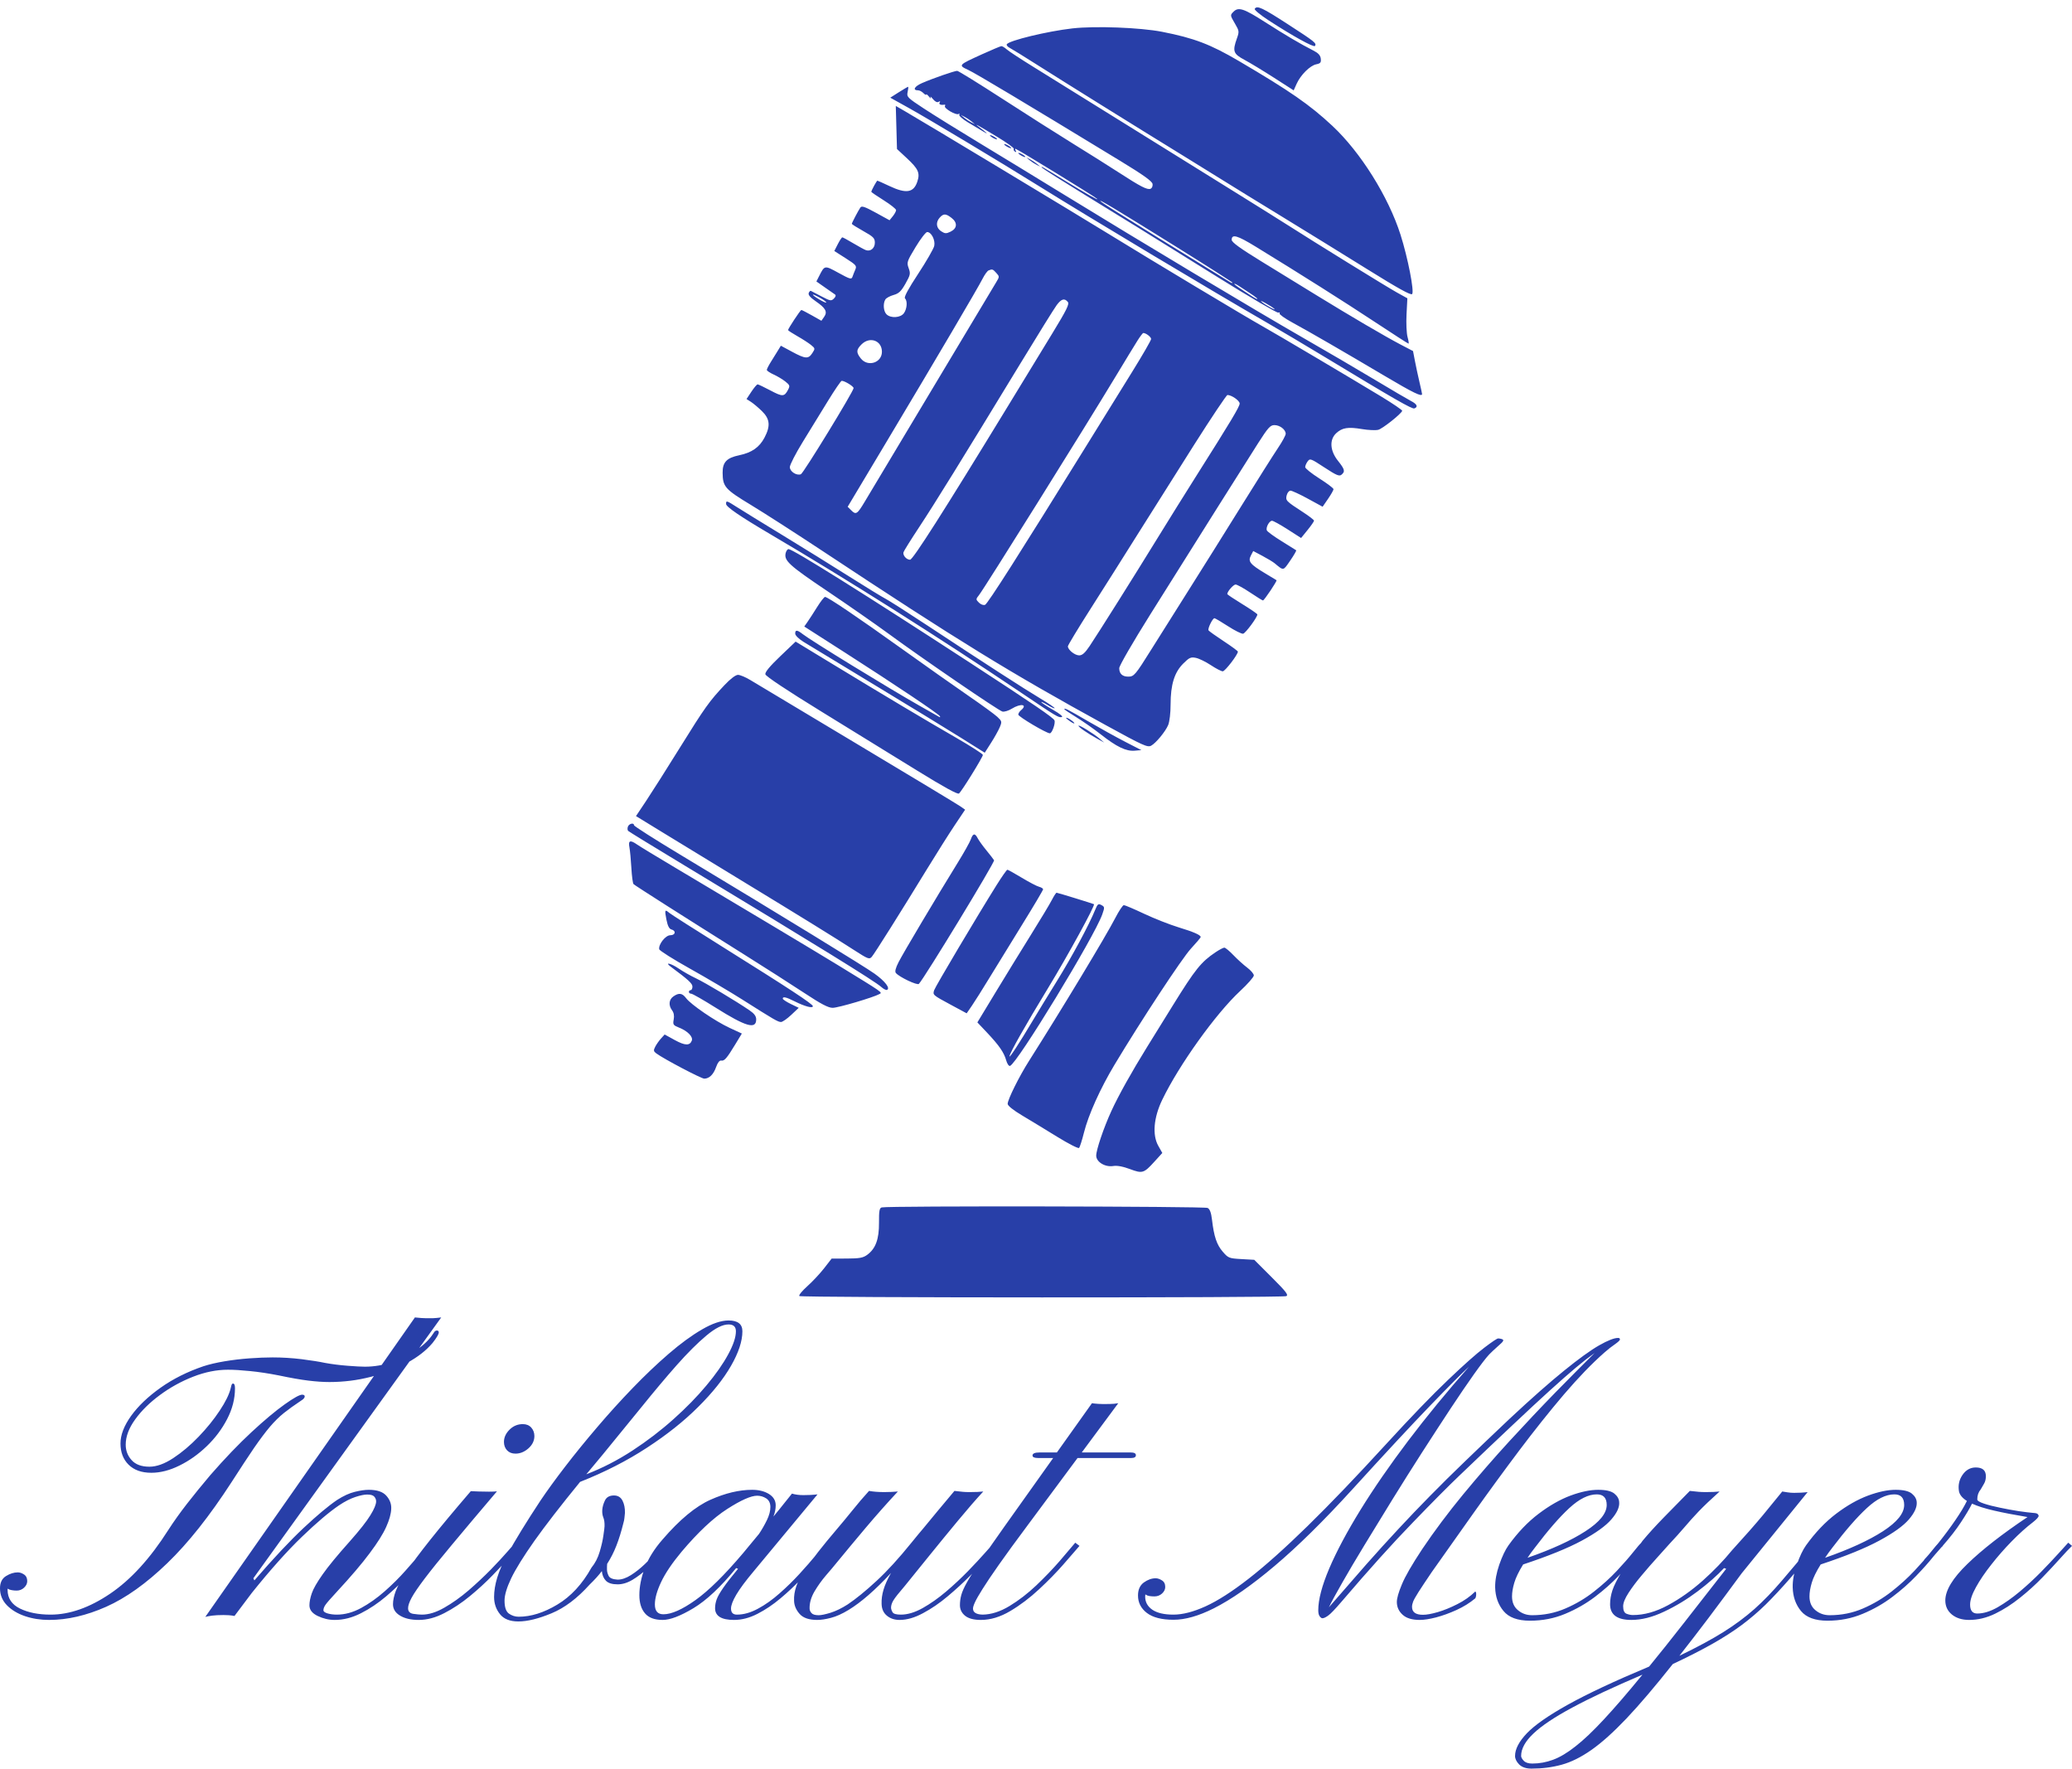
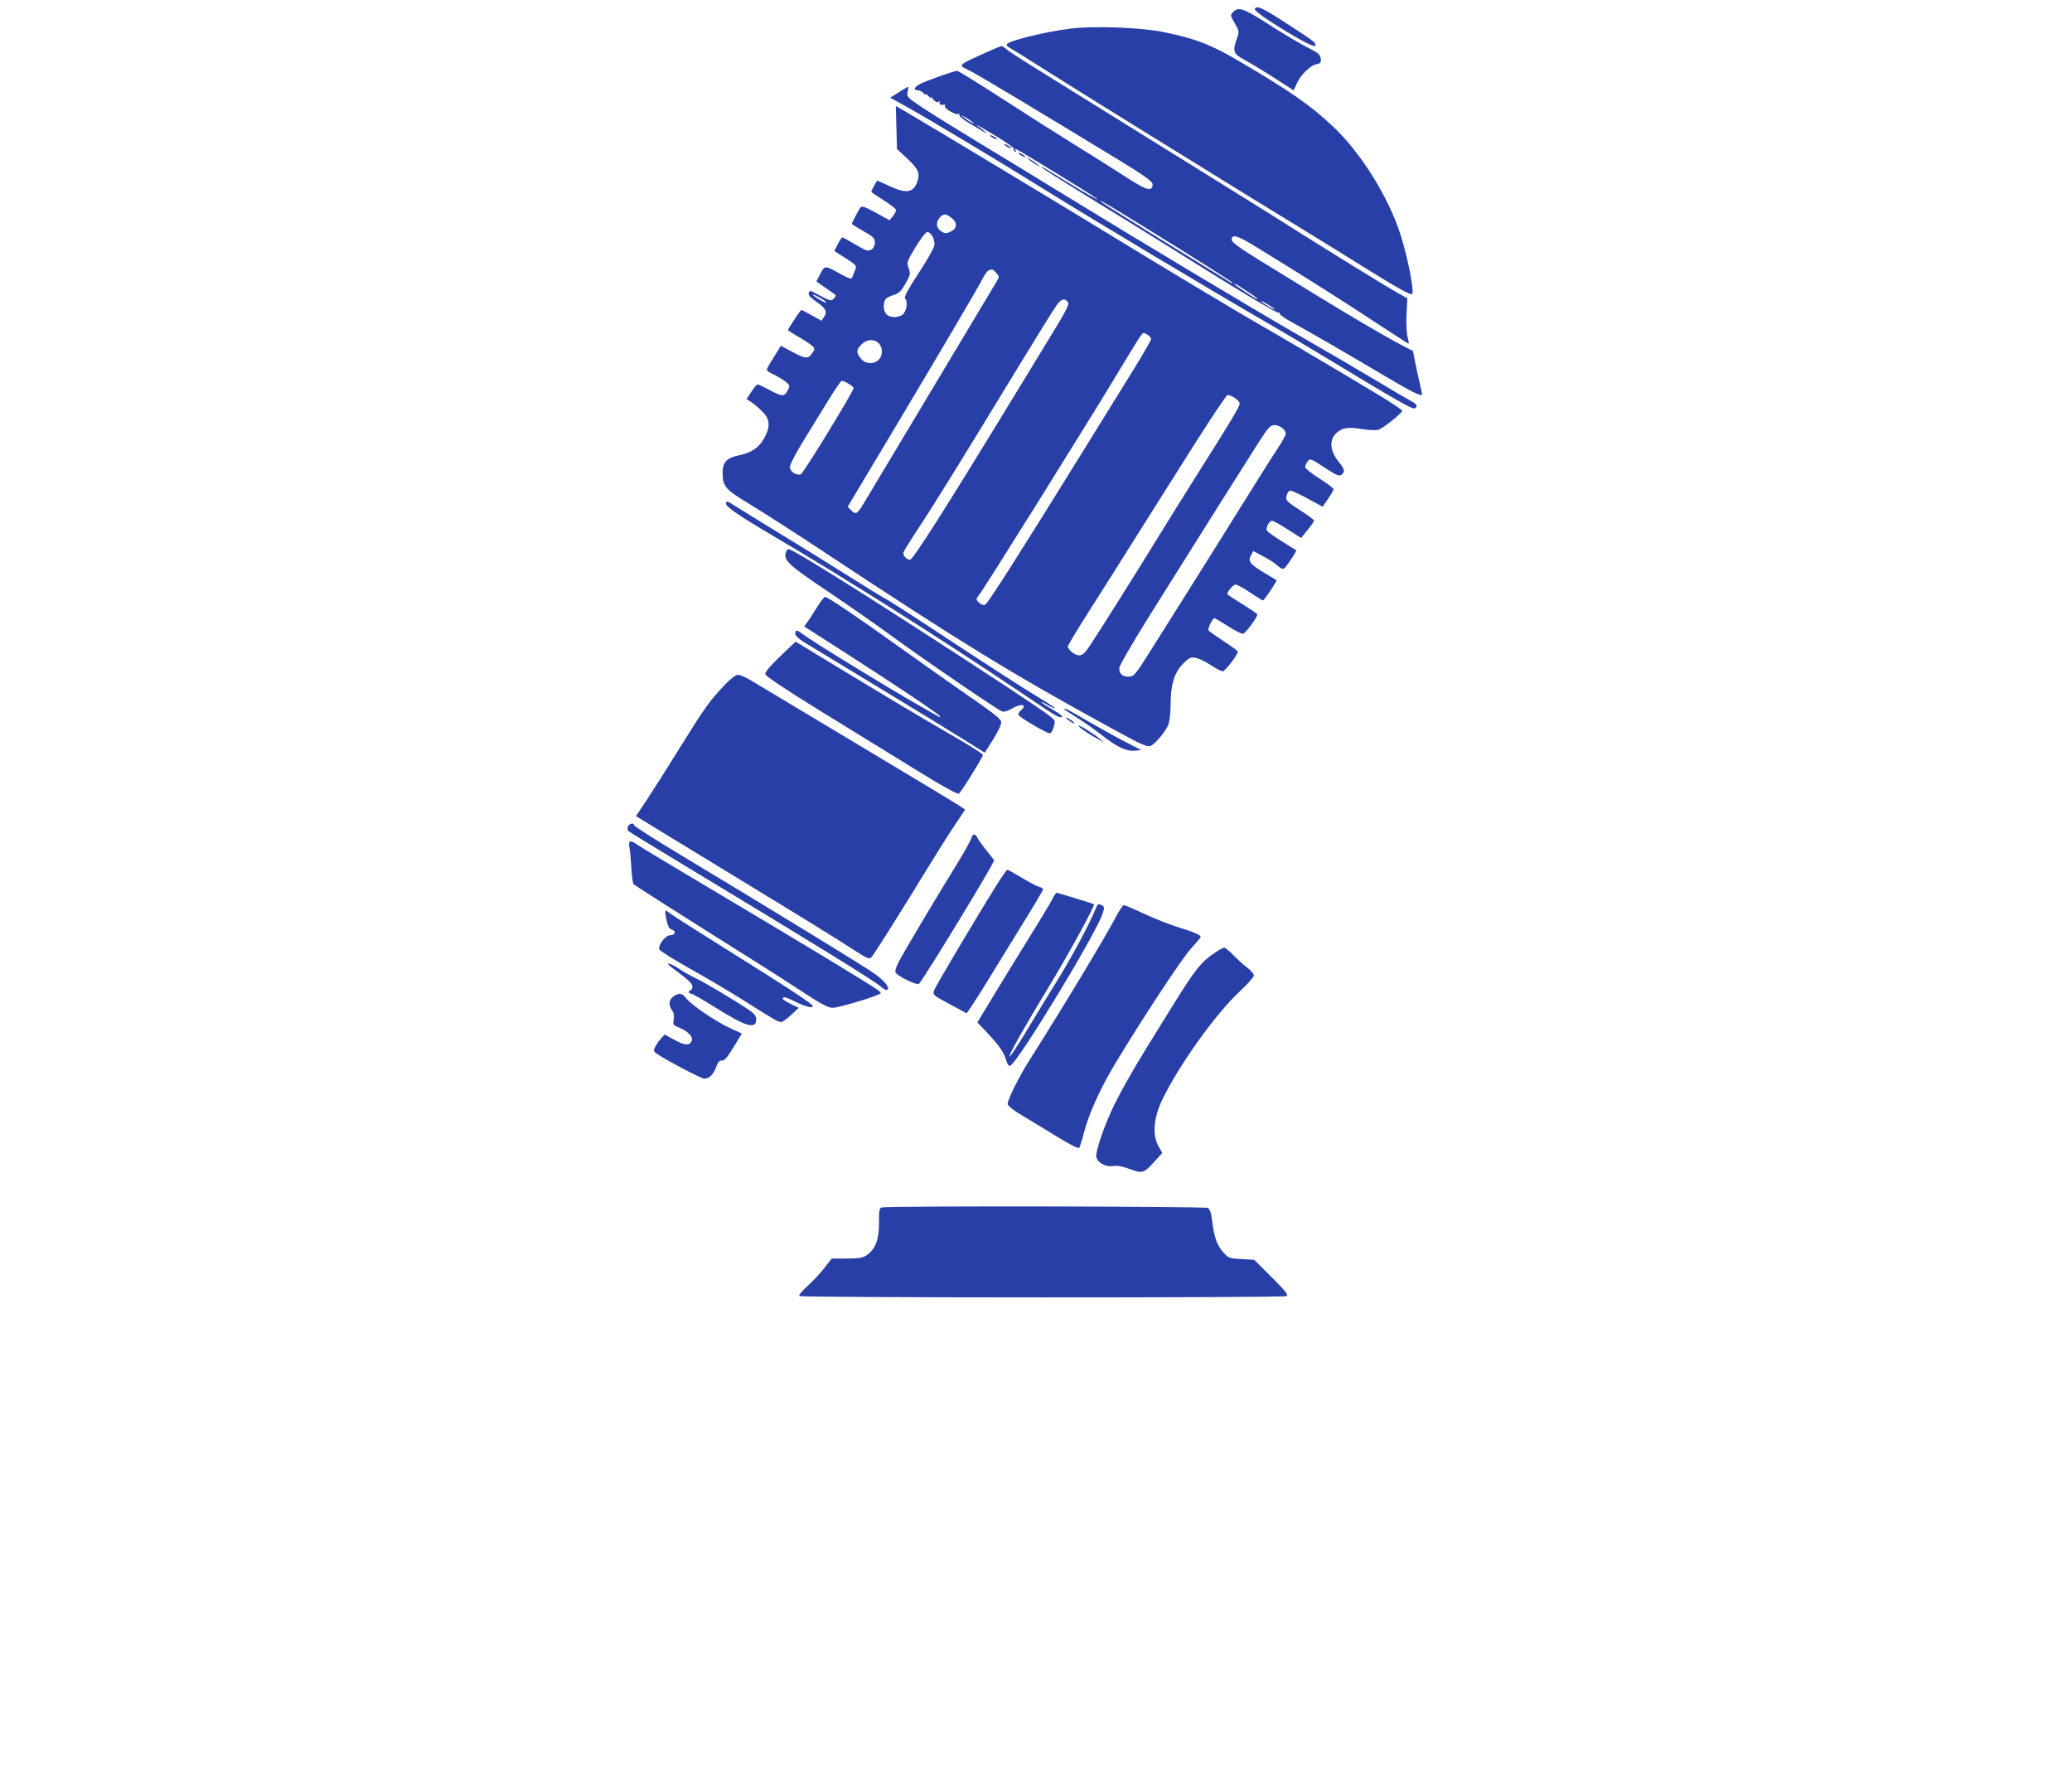
<svg xmlns="http://www.w3.org/2000/svg" width="245" height="209.088" viewBox="0 0 245 209.088" class="editor-view__logo-preview" data-v-719f541d="" data-v-42122950="">
  <svg id="mark" viewBox="0 0 468 739" width="98" height="154.748" x="73.5" y="0" data-v-719f541d="" style="fill: rgb(40, 63, 168);">
-     <rect x="0" y="0" width="100%" height="100%" fill="none" data-v-719f541d="" />
    <g data-v-719f541d="">
      <path d="M 357.507 4.989 C 357.171 5.532, 360.639 8.417, 365.213 11.398 C 378.803 20.257, 390.914 26.948, 391.536 25.941 C 392.509 24.368, 391.587 23.630, 376.172 13.644 C 361.719 4.282, 358.785 2.921, 357.507 4.989 M 345.571 6.571 C 343.558 8.585, 343.555 8.565, 346.441 13.490 C 348.731 17.397, 348.796 17.899, 347.485 21.578 C 344.858 28.952, 345.354 30.375, 351.750 33.803 C 354.913 35.498, 362.450 40.065, 368.500 43.953 L 379.500 51.022 381.176 47.299 C 383.428 42.294, 388.765 36.997, 392.258 36.298 C 394.628 35.824, 395.056 35.290, 394.803 33.114 C 394.583 31.213, 393.410 29.947, 390.500 28.472 C 383.379 24.862, 374.744 19.772, 363.078 12.308 C 351.381 4.824, 348.321 3.822, 345.571 6.571 M 254.532 16.035 C 240.422 17.645, 218.820 22.864, 217.512 24.980 C 217.200 25.486, 217.969 26.427, 219.222 27.071 C 220.475 27.715, 227.350 31.962, 234.500 36.509 C 249.301 45.922, 292.039 72.512, 318 88.458 C 327.625 94.370, 338.200 100.912, 341.500 102.995 C 344.800 105.079, 358.750 113.653, 372.500 122.049 C 386.250 130.445, 408.257 144.014, 421.405 152.203 C 438.362 162.764, 445.620 166.780, 446.378 166.022 C 447.718 164.682, 443.969 145.478, 439.833 132.500 C 432.984 111.008, 417.274 85.925, 401.345 71.048 C 388.598 59.144, 377.385 51.371, 348.500 34.413 C 332.450 24.991, 323.275 21.501, 305.235 17.958 C 292.923 15.539, 267.371 14.570, 254.532 16.035 M 203.500 30.652 C 190.016 36.782, 189.994 36.807, 195.738 39.480 C 199.988 41.457, 227.423 57.870, 281.500 90.786 C 294.698 98.819, 299.585 102.311, 299.820 103.876 C 300 105.075, 299.493 106.257, 298.660 106.577 C 296.799 107.291, 293.081 105.375, 280.500 97.217 C 275 93.651, 263.572 86.461, 255.104 81.241 C 246.636 76.020, 228.671 64.605, 215.181 55.874 C 201.692 47.143, 190.137 40, 189.503 40 C 187.962 40, 175.692 44.262, 169.686 46.883 C 165.291 48.801, 164.117 51, 167.488 51 C 168.241 51, 169.564 51.707, 170.429 52.571 C 171.293 53.436, 172 53.800, 172 53.380 C 172 52.961, 172.708 53.491, 173.574 54.559 C 174.440 55.626, 174.851 55.825, 174.487 55 C 174.124 54.175, 174.704 54.577, 175.776 55.894 C 177.023 57.425, 178.191 58, 179.017 57.489 C 179.867 56.964, 180.065 57.086, 179.595 57.845 C 178.948 58.894, 180.194 59.464, 182.324 59.094 C 182.778 59.015, 182.891 59.368, 182.576 59.877 C 181.818 61.103, 188.844 65.214, 190.231 64.357 C 190.831 63.987, 191.023 64.154, 190.664 64.734 C 190.306 65.314, 192.570 67.298, 195.760 69.200 C 198.917 71.082, 202.850 73.429, 204.500 74.416 C 207.559 76.246, 206.367 75.056, 201.500 71.418 C 198.563 69.224, 201.389 70.783, 212.274 77.366 C 217.610 80.592, 221.748 83.598, 221.471 84.047 C 221.194 84.495, 221.494 85.187, 222.138 85.585 C 222.869 86.037, 223.041 85.876, 222.595 85.155 C 222.203 84.520, 222.122 84, 222.416 84 C 223.196 84, 267.318 111.046, 268.500 112.249 C 269.833 113.605, 261.781 109.038, 249.500 101.474 C 237.555 94.116, 236.137 93.323, 237.500 94.764 C 238.050 95.346, 249.075 102.312, 262 110.246 C 289.108 126.885, 291.668 128.471, 336.223 156.240 C 354.525 167.648, 370.086 176.765, 370.802 176.502 C 371.518 176.238, 371.850 176.433, 371.540 176.935 C 371.230 177.437, 374.469 179.748, 378.738 182.072 C 388.589 187.435, 407.438 198.334, 430.782 212.167 C 447.120 221.848, 452 224.215, 452 222.456 C 452 222.156, 451.340 219.119, 450.533 215.706 C 449.726 212.292, 448.578 206.956, 447.982 203.847 L 446.899 198.194 439.699 194.424 C 431.079 189.909, 411.696 178.547, 392.500 166.755 C 384.800 162.025, 370.850 153.460, 361.500 147.721 C 349.228 140.189, 344.500 136.765, 344.500 135.407 C 344.500 131.969, 347.605 132.853, 358.100 139.281 C 383.531 154.856, 407.904 170.256, 425.177 181.665 C 435.449 188.449, 444.075 194, 444.346 194 C 444.617 194, 444.371 192.313, 443.800 190.250 C 443.228 188.188, 442.972 182.428, 443.230 177.452 L 443.700 168.403 437.781 165.124 C 432.068 161.959, 391.378 136.845, 376 126.992 C 371.875 124.349, 356.350 114.650, 341.500 105.439 C 326.650 96.227, 298.975 79.033, 280 67.229 C 261.025 55.426, 239.650 42.154, 232.500 37.738 C 225.350 33.321, 218.571 28.874, 217.436 27.854 C 216.300 26.834, 214.950 26.024, 214.436 26.052 C 213.921 26.081, 209 28.151, 203.500 30.652 M 156.549 52.071 L 151.706 55.142 162.103 60.928 C 173.686 67.373, 213.974 91.542, 235.500 104.959 C 263.971 122.705, 333.560 164.380, 364.500 182.213 C 371.650 186.334, 386.275 195.017, 397 201.508 C 436.531 225.433, 446.365 231.074, 447.667 230.574 C 449.895 229.719, 449.172 228.140, 445.750 226.382 C 443.962 225.464, 434.850 220.119, 425.500 214.505 C 416.150 208.891, 397.700 198.100, 384.500 190.526 C 358.346 175.518, 292.010 135.797, 250 109.990 C 235.425 101.037, 213.825 87.862, 202 80.714 C 190.175 73.565, 176.085 64.816, 170.690 61.272 C 161.314 55.113, 160.908 54.697, 161.519 51.913 C 161.871 50.311, 161.986 49, 161.775 49 C 161.564 49, 159.212 50.382, 156.549 52.071 M 155.164 71.973 L 155.500 84.130 161.116 89.355 C 167.572 95.361, 168.598 97.659, 166.992 102.523 C 164.908 108.838, 160.674 109.500, 151.160 104.999 C 147.673 103.350, 144.647 102, 144.436 102 C 144.046 102, 141 107.575, 141 108.290 C 141 108.503, 144.150 110.655, 148 113.071 C 151.850 115.487, 155 117.984, 155 118.621 C 155 119.257, 154.168 120.806, 153.151 122.062 L 151.301 124.346 143.520 120.075 C 137.339 116.683, 135.552 116.082, 134.831 117.152 C 133.549 119.055, 130 125.829, 130 126.374 C 130 126.624, 132.925 128.464, 136.500 130.463 C 142.183 133.641, 143 134.464, 143 137.014 C 143 140.103, 140.634 142.102, 138 141.237 C 137.175 140.966, 133.966 139.227, 130.869 137.372 C 127.772 135.518, 124.969 134, 124.640 134 C 124.310 134, 123.156 135.733, 122.076 137.852 L 120.111 141.703 126.541 145.803 C 132.431 149.558, 132.887 150.096, 131.969 152.201 C 131.418 153.466, 130.694 155.298, 130.361 156.273 C 129.819 157.858, 128.981 157.622, 122.476 154.051 C 114.607 149.733, 114.659 149.725, 111.624 155.702 L 109.999 158.903 114.701 162.202 C 117.288 164.016, 119.876 165.821, 120.452 166.214 C 121.138 166.681, 120.941 167.487, 119.881 168.547 C 118.389 170.040, 117.840 169.945, 112.881 167.339 C 109.921 165.784, 107.218 164.377, 106.873 164.213 C 106.528 164.050, 105.984 164.600, 105.663 165.437 C 105.269 166.464, 106.524 167.952, 109.524 170.017 C 115.260 173.963, 116.379 176.014, 114.364 178.891 L 112.823 181.091 107.427 178.045 C 104.459 176.370, 101.793 175, 101.503 175 C 100.963 175, 94 185.539, 94 186.357 C 94 186.605, 96.362 188.146, 99.250 189.781 C 102.138 191.415, 105.602 193.650, 106.950 194.747 C 109.331 196.686, 109.351 196.815, 107.677 199.371 C 105.444 202.778, 103.816 202.664, 96.214 198.567 L 89.929 195.179 88.308 197.840 C 87.417 199.303, 85.633 202.178, 84.344 204.229 C 83.055 206.279, 82 208.348, 82 208.827 C 82 209.305, 83.721 210.472, 85.825 211.421 C 87.929 212.370, 90.915 214.154, 92.460 215.387 C 95.012 217.421, 95.152 217.851, 93.985 220.064 C 91.896 224.026, 90.872 224.066, 84.058 220.448 C 80.487 218.551, 77.220 217, 76.797 217 C 76.374 217, 74.795 218.864, 73.287 221.143 L 70.545 225.286 73.023 226.866 C 74.385 227.735, 77.188 230.092, 79.250 232.105 C 83.784 236.530, 84.160 240.486, 80.676 247.093 C 77.792 252.560, 73.498 255.547, 66.405 257.020 C 59.311 258.492, 56.986 260.956, 57.045 266.939 C 57.123 274.795, 58.368 276.211, 72.969 285.042 C 80.377 289.523, 98.448 301.134, 113.127 310.845 C 190.360 361.937, 219.061 379.583, 273.500 409.446 C 294.417 420.920, 296.981 422.080, 299.019 420.990 C 301.678 419.567, 307.105 412.994, 308.625 409.355 C 309.419 407.454, 310 402.536, 310 397.714 C 310 386.559, 312.138 379.627, 317.111 374.654 C 320.532 371.233, 321.412 370.832, 324.256 371.401 C 326.040 371.758, 329.856 373.613, 332.735 375.525 C 335.614 377.436, 338.639 379, 339.458 379 C 340.761 379, 348 369.584, 348 367.889 C 348 367.539, 344.386 364.879, 339.968 361.979 C 335.551 359.079, 331.707 356.335, 331.427 355.882 C 330.828 354.913, 333.719 348.990, 334.776 349.021 C 335.174 349.033, 338.634 351.073, 342.464 353.554 C 346.294 356.034, 350.116 357.932, 350.958 357.770 C 352.320 357.507, 359 348.477, 359 346.897 C 359 346.552, 355.175 343.925, 350.500 341.058 C 345.825 338.191, 342 335.639, 342 335.387 C 342 333.954, 345.457 330, 346.710 330 C 347.523 330, 351.207 332.025, 354.896 334.500 C 358.585 336.975, 361.854 339, 362.160 339 C 362.839 339, 370.276 327.909, 369.823 327.573 C 369.645 327.442, 366.777 325.706, 363.449 323.715 C 354.913 318.611, 353.602 316.996, 355.314 313.695 L 356.666 311.089 361.832 313.821 C 364.673 315.324, 367.800 317.216, 368.780 318.027 C 373.967 322.312, 373.484 322.396, 377.535 316.513 C 379.624 313.481, 381.145 310.850, 380.916 310.668 C 380.687 310.485, 376.970 308.163, 372.657 305.506 C 368.343 302.850, 364.595 300.109, 364.330 299.416 C 363.692 297.755, 365.741 294, 367.285 294 C 367.953 294, 371.918 296.191, 376.097 298.868 L 383.693 303.735 387.347 299.229 C 389.356 296.752, 391 294.377, 391 293.952 C 391 293.527, 388.188 291.355, 384.750 289.126 C 375.151 282.900, 374.822 282.559, 375.563 279.606 C 375.922 278.173, 376.886 277, 377.704 277 C 378.523 277, 382.940 279.043, 387.521 281.540 L 395.849 286.080 398.925 281.610 C 400.616 279.151, 402 276.703, 402 276.170 C 402 275.637, 398.400 272.915, 394 270.121 C 389.600 267.328, 386 264.444, 386 263.712 C 386 262.981, 386.623 261.530, 387.384 260.489 C 388.705 258.683, 389.141 258.840, 396.882 263.922 C 403.611 268.340, 405.251 269.036, 406.498 268.002 C 408.682 266.189, 408.381 265.003, 404.490 260.109 C 399.979 254.434, 399.592 248.209, 403.525 244.564 C 406.886 241.450, 410.196 240.918, 418.025 242.233 C 421.613 242.836, 425.768 243.024, 427.258 242.650 C 429.645 242.051, 440.016 233.856, 440.794 231.955 C 440.956 231.559, 435.556 227.880, 428.794 223.779 C 411.904 213.534, 368.820 188.041, 361.500 183.960 C 352.671 179.037, 299.576 147.195, 276.500 132.983 C 257.190 121.091, 169.531 68.284, 159.664 62.601 L 154.828 59.815 155.164 71.973 M 193.500 66.518 C 194.600 67.414, 196.400 68.588, 197.500 69.128 L 199.500 70.110 197.500 68.482 C 196.400 67.586, 194.600 66.412, 193.500 65.872 L 191.500 64.890 193.500 66.518 M 208 76.430 C 208 76.705, 208.900 77.411, 210 78 C 211.100 78.589, 212 78.845, 212 78.570 C 212 78.295, 211.100 77.589, 210 77 C 208.900 76.411, 208 76.155, 208 76.430 M 216 81.430 C 216 81.705, 216.900 82.411, 218 83 C 219.100 83.589, 220 83.845, 220 83.570 C 220 83.295, 219.100 82.589, 218 82 C 216.900 81.411, 216 81.155, 216 81.430 M 224 86.430 C 224 86.705, 224.900 87.411, 226 88 C 227.100 88.589, 228 88.845, 228 88.570 C 228 88.295, 227.100 87.589, 226 87 C 224.900 86.411, 224 86.155, 224 86.430 M 230.500 90.518 C 231.600 91.414, 233.400 92.588, 234.500 93.128 L 236.500 94.110 234.500 92.482 C 233.400 91.586, 231.600 90.412, 230.500 89.872 L 228.500 88.890 230.500 90.518 M 270.500 113.657 C 271.452 114.596, 279.541 119.717, 303 134.230 C 316.870 142.811, 342.172 158.419, 343.750 159.367 C 344.438 159.780, 345 159.893, 345 159.619 C 345 159.344, 330.262 149.949, 312.250 138.740 C 279.254 118.207, 268.661 111.843, 270.500 113.657 M 179.655 122.829 C 177.281 125.452, 177.614 128.701, 180.447 130.557 C 182.552 131.936, 183.285 131.973, 185.697 130.821 C 189.498 129.004, 189.801 125.775, 186.420 123.115 C 183.125 120.524, 181.792 120.467, 179.655 122.829 M 166.001 139.498 C 161.101 147.611, 160.924 148.148, 162.095 151.385 C 163.217 154.488, 163.064 155.228, 160.291 160.137 C 157.843 164.470, 156.553 165.699, 153.572 166.537 C 151.542 167.107, 149.465 168.232, 148.956 169.037 C 147.516 171.314, 147.837 175.694, 149.571 177.429 C 151.962 179.819, 157.572 179.449, 159.443 176.777 C 161.201 174.269, 161.498 169.898, 160.012 168.412 C 159.361 167.761, 161.903 163.044, 167.459 154.592 C 172.098 147.535, 176.182 140.446, 176.535 138.840 C 177.250 135.585, 174.916 131, 172.544 131 C 171.769 131, 168.825 134.824, 166.001 139.498 M 207.223 152.671 C 206.521 152.954, 204.999 155.055, 203.842 157.342 C 201.182 162.597, 178.128 201.734, 149.673 249.301 L 127.658 286.102 129.728 288.173 C 132.332 290.777, 133.089 290.283, 137.304 283.227 C 146.405 267.993, 209.748 162.268, 211.480 159.421 C 213.421 156.230, 213.423 156.125, 211.575 154.083 C 209.614 151.916, 209.331 151.824, 207.223 152.671 M 346 160.252 C 346 160.689, 348.012 162.102, 356.250 167.446 C 357.762 168.427, 359 169.013, 359 168.748 C 359 168.311, 356.988 166.898, 348.750 161.554 C 347.238 160.573, 346 159.987, 346 160.252 M 108 166.354 C 108 167.122, 115.058 171.275, 115.541 170.792 C 115.781 170.552, 114.183 169.347, 111.989 168.114 C 109.795 166.881, 108 166.089, 108 166.354 M 245.683 172.250 C 244.352 174.037, 235.050 189, 225.011 205.500 C 191.996 259.764, 176.805 284.319, 168.095 297.500 C 163.371 304.650, 159.354 311.084, 159.170 311.798 C 158.715 313.561, 160.873 316, 162.888 316 C 164.499 316, 181.768 288.909, 218.025 229.500 C 226.416 215.750, 237.757 197.167, 243.225 188.204 C 251.336 174.910, 252.946 171.639, 251.962 170.454 C 250.093 168.202, 248.318 168.710, 245.683 172.250 M 361.500 170.490 C 363.734 172.347, 370.069 175.772, 368.500 174.274 C 367.950 173.749, 365.700 172.309, 363.500 171.074 C 361.300 169.839, 360.400 169.576, 361.500 170.490 M 291.335 192.250 C 289.855 194.588, 284.303 203.700, 278.996 212.500 C 261.618 241.318, 204.936 331.994, 201.842 335.929 C 199.973 338.304, 199.971 338.416, 201.778 340.223 C 202.840 341.284, 204.319 341.815, 205.237 341.463 C 206.713 340.896, 224.880 312.380, 262.548 251.500 C 270.715 238.300, 282.258 219.668, 288.199 210.095 C 294.139 200.522, 299 192.100, 299 191.380 C 299 190.226, 296.087 188, 294.578 188 C 294.274 188, 292.815 189.912, 291.335 192.250 M 135.455 194.455 C 132.460 197.449, 132.387 198.951, 135.073 202.365 C 138.998 207.355, 147 204.828, 147 198.598 C 147 192.230, 140.141 189.768, 135.455 194.455 M 116.581 226.250 C 112.788 232.438, 106.381 242.867, 102.342 249.426 C 98.304 255.985, 95 262.407, 95 263.697 C 95 266.216, 98.796 268.676, 101.237 267.739 C 102.681 267.185, 131 220.913, 131 219.107 C 131 218.090, 125.951 215, 124.288 215 C 123.841 215, 120.373 220.063, 116.581 226.250 M 323.200 251.250 C 313.341 266.788, 299.072 289.400, 291.490 301.500 C 283.907 313.600, 271.921 332.566, 264.852 343.646 C 257.783 354.726, 252 364.288, 252 364.896 C 252 366.855, 255.930 370, 258.378 370 C 260.134 370, 261.678 368.625, 264.277 364.750 C 269.259 357.319, 289.803 324.665, 302.497 304 C 308.409 294.375, 318.086 278.850, 324.001 269.500 C 344.232 237.520, 349 229.569, 349 227.811 C 349 226.193, 344.428 223, 342.112 223 C 341.569 223, 333.058 235.713, 323.200 251.250 M 359.389 250.250 C 352.240 261.442, 326.416 302.452, 298.674 346.671 C 288.624 362.691, 281 375.869, 281 377.221 C 281 380.328, 282.765 382, 286.045 382 C 289.355 382, 290.042 381.193, 299.221 366.500 C 303.345 359.900, 312.696 345.050, 320.001 333.500 C 327.306 321.950, 340.691 300.575, 349.745 286 C 358.799 271.425, 368.185 256.569, 370.603 252.987 C 373.021 249.404, 375 245.762, 375 244.892 C 375 242.533, 371.707 240, 368.639 240 C 366.303 240, 365.046 241.392, 359.389 250.250 M 59 284.520 C 59 286.137, 66.900 291.536, 84 301.606 C 128.176 327.622, 180.413 360.623, 225.284 390.863 C 245.855 404.726, 246.668 405.214, 248.555 404.828 C 249.510 404.632, 247.500 402.975, 243.579 400.725 C 239.960 398.648, 237 396.699, 237 396.393 C 237 396.087, 238.599 396.825, 240.553 398.033 C 242.507 399.240, 244.289 400.044, 244.515 399.819 C 244.740 399.594, 241.192 397.180, 236.632 394.455 C 227.501 388.999, 203.791 373.680, 172.709 353.155 C 161.594 345.815, 150.925 339, 149 338.011 C 147.075 337.021, 137.850 331.373, 128.500 325.460 C 119.150 319.547, 102.275 309.087, 91 302.217 C 79.725 295.347, 68.129 288.213, 65.231 286.363 C 59.208 282.520, 59 282.458, 59 284.520 M 92.684 312.101 C 91.548 316.444, 94.386 319.064, 115.917 333.546 C 127.788 341.530, 143.575 352.518, 151 357.963 C 170.164 372.017, 212.748 401.121, 215.015 401.714 C 216.063 401.988, 218.454 401.265, 220.328 400.106 C 225.422 396.958, 229.517 397.666, 225.500 401 C 224.675 401.685, 224 402.780, 224 403.434 C 224 404.593, 239.868 414, 241.822 414 C 243.053 414, 245.080 408.368, 244.442 406.722 C 243.843 405.179, 232.914 397.717, 196.796 374.194 C 137.470 335.556, 96.656 310, 94.274 310 C 93.702 310, 92.986 310.945, 92.684 312.101 M 110.389 342.750 C 108.417 345.913, 105.983 349.672, 104.979 351.105 L 103.155 353.710 126.327 368.549 C 154.124 386.349, 178.813 402.889, 179.680 404.291 C 180.026 404.851, 179.902 405.069, 179.405 404.776 C 178.907 404.482, 173.775 401.565, 168 398.294 C 150.657 388.469, 106.884 361.627, 102.210 357.950 C 99.143 355.538, 97.991 355.483, 98.032 357.750 C 98.049 358.739, 100.114 360.763, 102.782 362.407 C 105.377 364.005, 123.422 374.950, 142.882 386.727 C 162.343 398.505, 184.293 411.923, 191.660 416.546 L 205.056 424.952 208.617 419.384 C 210.576 416.322, 212.793 412.347, 213.543 410.551 C 214.834 407.462, 214.761 407.148, 212.204 404.740 C 210.717 403.340, 203.425 398.024, 196 392.926 C 188.575 387.828, 171.700 375.924, 158.500 366.474 C 133.211 348.368, 116.386 337, 114.878 337 C 114.381 337, 112.362 339.587, 110.389 342.750 M 89.544 370.542 C 83.686 376.129, 80.940 379.450, 81.174 380.664 C 81.392 381.799, 93.223 389.669, 113.011 401.843 C 130.330 412.498, 154.599 427.451, 166.942 435.071 C 182.021 444.381, 189.755 448.618, 190.516 447.987 C 192.086 446.684, 204 427.433, 204 426.199 C 204 425.648, 197.137 421.243, 188.750 416.410 C 171.482 406.462, 149.012 393.066, 118.881 374.756 L 98.262 362.226 89.544 370.542 M 58.230 386.651 C 49.595 395.783, 47.027 399.377, 32.977 422 C 25.633 433.825, 17.037 447.378, 13.875 452.118 L 8.126 460.736 22.813 469.734 C 30.891 474.683, 51 486.949, 67.500 496.992 C 102.996 518.597, 119.638 528.876, 131.261 536.374 C 139.149 541.463, 139.909 541.753, 141.264 540.191 C 142.874 538.334, 157.268 515.469, 172.544 490.500 C 177.928 481.700, 184.952 470.589, 188.153 465.808 L 193.973 457.117 191.236 455.200 C 189.731 454.145, 163.525 438.333, 133 420.062 C 102.475 401.790, 75.333 385.527, 72.684 383.920 C 70.035 382.314, 66.901 381, 65.721 381 C 64.409 381, 61.496 383.198, 58.230 386.651 M 250 400.386 C 250 400.598, 253.037 402.633, 256.750 404.908 C 260.462 407.183, 266.650 411.519, 270.500 414.543 C 279.554 421.655, 284.853 424.214, 289.697 423.811 L 293.500 423.495 284.477 418.851 C 279.514 416.297, 269.961 411.011, 263.248 407.104 C 251.583 400.315, 250 399.512, 250 400.386 M 251 405.350 C 251 405.581, 252.180 406.543, 253.623 407.489 C 255.066 408.434, 255.941 408.713, 255.567 408.109 C 254.854 406.955, 251 404.626, 251 405.350 M 258.012 409.759 C 258.026 410.545, 263.190 414.081, 269 417.283 L 272.500 419.212 270 417.097 C 266.350 414.008, 257.998 408.896, 258.012 409.759 M 3.574 466.667 C 3.222 467.584, 3.287 468.681, 3.717 469.105 C 4.148 469.529, 18.225 478.161, 35 488.287 C 111.460 534.441, 142.986 553.908, 146.679 557.245 C 147.877 558.328, 149.284 559.054, 149.807 558.857 C 151.926 558.060, 148.797 553.956, 142.819 549.692 C 136.894 545.465, 91.724 517.810, 32.750 482.302 C 18.587 473.775, 7 466.394, 7 465.899 C 7 464.318, 4.238 464.937, 3.574 466.667 M 197.208 473.832 C 196.666 475.389, 193.325 481.352, 189.784 487.082 C 177.772 506.524, 158.978 538.110, 156.427 543.145 C 154.676 546.599, 154.197 548.522, 154.887 549.329 C 156.888 551.671, 166.970 556.431, 167.871 555.460 C 171.189 551.884, 210.892 486.625, 210.327 485.676 C 209.943 485.029, 207.966 482.475, 205.934 480 C 203.902 477.525, 201.720 474.488, 201.085 473.250 C 199.541 470.243, 198.400 470.415, 197.208 473.832 M 4.425 478.450 C 4.781 480.347, 5.277 485.608, 5.527 490.141 C 5.778 494.674, 6.324 498.723, 6.742 499.139 C 7.584 499.979, 36.082 518.114, 69 538.758 C 80.825 546.173, 96.218 556.012, 103.206 560.620 C 112.734 566.904, 116.736 568.995, 119.206 568.982 C 122.340 568.964, 142.194 563.110, 145.617 561.194 C 147.325 560.238, 148.035 560.732, 122 544.781 C 111.554 538.380, 65.293 510.685, 30 489.702 C 19.825 483.653, 10.306 477.870, 8.846 476.852 C 4.803 474.032, 3.672 474.441, 4.425 478.450 M 211.705 499.750 C 200.379 517.852, 177.144 556.972, 176.486 559.045 C 175.635 561.726, 175.635 561.727, 186.175 567.406 L 194.849 572.080 197.803 567.786 C 199.428 565.424, 203.900 558.319, 207.741 551.996 C 211.582 545.673, 219.961 532.050, 226.362 521.722 C 232.763 511.394, 238 502.555, 238 502.080 C 238 501.605, 236.988 500.959, 235.750 500.645 C 234.512 500.330, 230.125 498.039, 226 495.553 C 221.875 493.067, 218.203 491.026, 217.839 491.017 C 217.476 491.008, 214.715 494.938, 211.705 499.750 M 242.992 508.015 C 241.866 510.224, 236.527 519.111, 231.128 527.765 C 225.730 536.419, 216.719 551.085, 211.105 560.356 L 200.897 577.211 206.237 582.856 C 213.107 590.117, 215.941 594.203, 217.153 598.591 C 217.689 600.534, 218.662 601.968, 219.314 601.778 C 223.254 600.627, 266.951 528.893, 271.410 516.256 C 272.825 512.244, 272.800 511.963, 270.923 510.959 C 269.183 510.027, 268.752 510.362, 267.398 513.699 C 263.961 522.171, 254.246 540.236, 245.749 553.955 C 240.795 561.955, 234.466 572.325, 231.686 577 C 224.725 588.702, 218.994 597.490, 219.029 596.405 C 219.086 594.631, 227.817 579.173, 240.902 557.677 C 252.011 539.427, 267.562 511.010, 266.730 510.481 C 266.217 510.154, 246.185 504, 245.635 504 C 245.308 504, 244.119 505.807, 242.992 508.015 M 278.772 518.254 C 273.509 528.486, 248.421 570.041, 230.025 599 C 224.482 607.725, 218 620.771, 218 623.201 C 218 624.245, 221.132 626.751, 226.250 629.801 C 230.787 632.506, 239.675 637.908, 246 641.808 C 252.325 645.707, 257.864 648.534, 258.309 648.090 C 258.754 647.646, 259.997 643.763, 261.072 639.462 C 263.586 629.404, 270.275 614.549, 278.338 601.122 C 293.491 575.888, 316.430 541.036, 321.501 535.542 C 324.525 532.265, 327 529.336, 327 529.033 C 327 527.866, 323.099 526.151, 314.466 523.524 C 309.535 522.023, 300.821 518.591, 295.103 515.898 C 289.384 513.204, 284.209 511.002, 283.603 511.004 C 282.996 511.007, 280.823 514.269, 278.772 518.254 M 25.303 519.135 C 26.017 522.746, 26.865 524.413, 28.159 524.752 C 30.936 525.478, 30.413 528, 27.485 528 C 24.821 528, 20.732 533.173, 21.239 535.903 C 21.383 536.674, 29.150 541.577, 38.500 546.798 C 47.850 552.019, 61.256 559.938, 68.291 564.395 C 86.250 575.774, 88.304 576.965, 90.005 576.984 C 90.833 576.993, 93.426 575.196, 95.766 572.992 L 100.021 568.984 95.510 566.793 C 93.030 565.588, 91 564.241, 91 563.801 C 91 562.464, 92.838 562.886, 97.783 565.357 C 103.514 568.221, 108 569.403, 108 568.050 C 108 566.865, 94.747 558.164, 56.828 534.455 C 41.248 524.712, 27.790 516.125, 26.921 515.371 C 24.424 513.203, 24.223 513.671, 25.303 519.135 M 335.390 537.605 C 327.228 543.071, 323.961 547.133, 311.343 567.500 C 306.913 574.650, 300.361 585.225, 296.782 591 C 287.984 605.196, 280.539 618.538, 276.546 627.263 C 272.229 636.696, 268 649.152, 268 652.433 C 268 655.991, 272.999 659.037, 277.611 658.288 C 279.800 657.933, 283.071 658.531, 287.021 660.008 C 294.117 662.662, 294.875 662.428, 300.976 655.712 L 305.325 650.923 303.038 646.854 C 299.603 640.742, 300.444 630.942, 305.260 620.943 C 314.731 601.282, 335.484 572.298, 349.245 559.514 C 353.510 555.551, 357 551.584, 357 550.697 C 357 549.811, 355.323 547.829, 353.274 546.293 C 351.224 544.757, 347.719 541.587, 345.483 539.250 C 343.248 536.913, 340.938 535, 340.349 535 C 339.761 535, 337.529 536.172, 335.390 537.605 M 27.797 545.795 C 37.804 553.223, 40 555.244, 40 557.023 C 40 558.110, 39.550 559, 39 559 C 38.450 559, 38 559.450, 38 560 C 38 560.550, 38.578 561, 39.285 561 C 39.991 561, 46.179 564.532, 53.035 568.850 C 70.132 579.616, 76 581.321, 76 575.522 C 76 573.709, 74.925 572.244, 72.250 570.411 C 64.699 565.237, 47.352 554.870, 42 552.333 C 38.975 550.899, 34.619 548.438, 32.320 546.863 C 27.889 543.828, 23.870 542.879, 27.797 545.795 M 29.223 562.557 C 26.676 564.340, 26.393 567.613, 28.539 570.451 C 29.493 571.712, 29.806 573.519, 29.423 575.559 C 28.874 578.484, 29.111 578.828, 32.665 580.251 C 37.315 582.112, 40.456 585.369, 39.644 587.485 C 38.508 590.447, 35.815 590.360, 30.024 587.176 L 24.314 584.037 22.282 586.269 C 21.164 587.496, 19.687 589.589, 18.998 590.921 C 17.919 593.009, 18.004 593.532, 19.623 594.727 C 23.895 597.880, 45.029 608.998, 46.696 608.968 C 49.542 608.918, 51.896 606.597, 53.376 602.386 C 54.240 599.925, 55.289 598.597, 56.237 598.763 C 58.043 599.081, 59.370 597.554, 64.201 589.597 L 67.902 583.500 60.983 580.295 C 52.897 576.549, 39.160 567.172, 36.426 563.531 C 34.236 560.615, 32.358 560.360, 29.223 562.557 M 146.898 681.661 C 145.589 682.011, 145.306 683.586, 145.348 690.298 C 145.407 699.624, 143.450 704.945, 138.676 708.435 C 136.349 710.137, 134.337 710.505, 127.227 710.527 L 118.601 710.553 114.343 716.027 C 112.001 719.037, 107.716 723.613, 104.821 726.195 C 101.925 728.777, 99.919 731.252, 100.362 731.695 C 101.355 732.686, 372.802 732.746, 375.273 731.756 C 376.736 731.170, 375.314 729.314, 367.142 721.142 L 357.239 711.239 349.970 710.828 C 343.019 710.436, 342.558 710.253, 339.458 706.668 C 336.054 702.729, 334.501 698.117, 333.386 688.631 C 332.917 684.641, 332.175 682.629, 330.923 681.959 C 329.178 681.025, 150.355 680.735, 146.898 681.661" stroke="none" fill="inherit" fill-rule="evenodd" />
    </g>
  </svg>
  <svg id="name" viewBox="0 0 245.745 53.502" width="245" height="53.34" x="0" y="155.748" data-v-719f541d="" style="fill: rgb(40, 63, 168);">
-     <rect x="0" y="0" width="100%" height="100%" fill="none" data-v-719f541d="" />
    <g data-v-719f541d="">
-       <path d="M17.95 18.42L17.95 18.42Q16.22 18.42 15.25 17.46Q14.29 16.51 14.29 14.94L14.29 14.94Q14.29 13.43 15.55 11.67Q16.82 9.91 19.05 8.33Q21.27 6.76 24.12 5.79L24.12 5.79Q25.20 5.44 26.64 5.20Q28.08 4.96 29.59 4.85Q31.11 4.74 32.34 4.74L32.34 4.74Q34.03 4.74 35.77 4.95Q37.51 5.17 38.54 5.39L38.54 5.39Q39.80 5.62 41.22 5.73Q42.63 5.84 43.28 5.84L43.28 5.84Q44.94 5.84 46.56 5.28Q48.18 4.72 49.46 3.82Q50.74 2.92 51.37 1.93L51.37 1.93Q51.53 1.66 51.63 1.61Q51.73 1.55 51.79 1.55L51.79 1.55Q52.04 1.55 52.04 1.77L52.04 1.77Q52.04 2.09 51.30 3.03L51.30 3.03Q50.18 4.36 48.26 5.40Q46.34 6.45 43.96 7.05Q41.58 7.66 39.06 7.66L39.06 7.66Q37.96 7.66 36.57 7.49Q35.17 7.32 33.04 6.87L33.04 6.87Q31.20 6.51 29.65 6.36Q28.10 6.20 27.04 6.20L27.04 6.20Q25.02 6.20 22.90 7.03Q20.78 7.86 18.97 9.20Q17.16 10.53 16.04 12.08Q14.91 13.63 14.91 15.09L14.91 15.09Q14.91 16.15 15.61 16.92Q16.31 17.70 17.72 17.70L17.72 17.70Q19.00 17.70 20.55 16.68Q22.10 15.66 23.56 14.14Q25.02 12.62 26.05 11.06Q27.09 9.50 27.36 8.40L27.36 8.40Q27.45 8.00 27.50 7.92Q27.56 7.84 27.63 7.84L27.63 7.84Q27.87 7.84 27.87 8.40L27.87 8.40Q27.87 10.26 26.94 12.05Q26.01 13.84 24.52 15.27Q23.02 16.71 21.29 17.56Q19.56 18.42 17.95 18.42ZM5.82 35.87L5.82 35.87Q4.29 35.87 2.96 35.42Q1.64 34.97 0.82 34.13Q0 33.29 0 32.12L0 32.12Q0 31.11 0.71 30.67Q1.42 30.23 2.11 30.23L2.11 30.23Q2.47 30.23 2.85 30.48Q3.23 30.73 3.23 31.27L3.23 31.27Q3.23 31.69 2.86 32.04Q2.49 32.39 1.98 32.39L1.98 32.39Q1.68 32.39 1.40 32.34Q1.12 32.30 0.90 32.16L0.90 32.16L0.90 32.30Q0.90 33.80 2.37 34.52Q3.84 35.24 6.00 35.24L6.00 35.24Q9.39 35.24 13.06 32.76Q16.73 30.28 19.95 25.22L19.95 25.22Q20.93 23.70 22.19 22.08Q23.45 20.46 24.95 18.69L24.95 18.69Q27.54 15.72 29.84 13.59Q32.14 11.46 33.76 10.31Q35.38 9.16 35.83 9.16L35.83 9.16Q36.14 9.16 36.14 9.37L36.14 9.37Q36.14 9.61 35.69 9.88L35.69 9.88Q34.50 10.67 33.66 11.34Q32.82 12.02 32.01 12.97Q31.20 13.93 30.14 15.46Q29.09 17.00 27.47 19.52L27.47 19.52Q23.56 25.56 19.83 29.15Q16.10 32.75 12.59 34.31Q9.07 35.87 5.82 35.87ZM39.69 35.87L39.69 35.87Q38.66 35.87 37.68 35.40Q36.70 34.93 36.70 34.14L36.70 34.14Q36.70 33.53 36.98 32.71Q37.26 31.89 38.27 30.46Q39.28 29.02 41.49 26.55L41.49 26.55Q43.26 24.55 43.93 23.45Q44.61 22.35 44.61 21.81L44.61 21.81Q44.61 21.50 44.39 21.25Q44.18 21.00 43.55 21.00L43.55 21.00Q43.04 21.00 42.15 21.29Q41.26 21.58 40.21 22.28L40.21 22.28Q38.43 23.49 35.80 26.02Q33.17 28.55 29.87 32.66L29.87 32.66L27.81 35.40Q27.45 35.33 27.13 35.31Q26.82 35.29 26.50 35.29L26.50 35.29Q25.70 35.29 25.15 35.36Q24.59 35.44 24.35 35.51L24.35 35.51L49.21 0Q49.50 0.02 49.99 0.07Q50.47 0.11 51.37 0.09L51.37 0.09Q51.55 0.09 51.79 0.06Q52.04 0.02 52.33 0L52.33 0L30.05 30.93L30.17 31.18Q33.60 27.22 36.00 24.97Q38.41 22.71 40.00 21.63L40.00 21.63Q41.13 20.91 42.08 20.68Q43.04 20.44 43.75 20.44L43.75 20.44Q45.21 20.44 45.83 21.15Q46.45 21.85 46.40 22.71L46.40 22.71Q46.36 23.61 45.80 24.85Q45.24 26.10 43.85 27.95Q42.47 29.81 39.96 32.52L39.96 32.52Q38.83 33.74 38.60 34.08Q38.36 34.43 38.36 34.72L38.36 34.72Q38.36 34.95 38.86 35.10Q39.35 35.24 39.96 35.24L39.96 35.24Q41.37 35.24 42.82 34.46Q44.27 33.67 45.62 32.48Q46.97 31.29 48.07 30.05Q49.17 28.82 49.92 27.89Q50.67 26.95 50.90 26.71L50.90 26.71L51.39 27.09Q51.10 27.38 50.32 28.36Q49.55 29.33 48.38 30.60Q47.21 31.87 45.80 33.07Q44.38 34.28 42.82 35.07Q41.26 35.87 39.69 35.87ZM61.14 16.15L61.14 16.15Q60.51 16.15 60.14 15.76Q59.77 15.36 59.77 14.76L59.77 14.76Q59.77 13.97 60.43 13.31Q61.09 12.65 62.01 12.65L62.01 12.65Q62.64 12.65 63.01 13.06Q63.38 13.48 63.38 14.06L63.38 14.06Q63.38 14.89 62.68 15.52Q61.97 16.15 61.14 16.15ZM49.66 35.87L49.66 35.87Q48.29 35.87 47.45 35.36Q46.61 34.86 46.61 34.01L46.61 34.01Q46.61 33.33 46.94 32.44Q47.28 31.56 48.23 30.12Q49.19 28.68 51.02 26.38Q52.85 24.08 55.84 20.60L55.84 20.60Q56.04 20.62 56.80 20.64Q57.57 20.66 57.99 20.66L57.99 20.66Q58.38 20.66 58.57 20.65Q58.76 20.64 58.94 20.62L58.94 20.62Q55.66 24.48 53.58 26.98Q51.50 29.47 50.38 30.95Q49.26 32.43 48.83 33.22Q48.40 34.01 48.40 34.48L48.40 34.48Q48.40 35.06 49.03 35.15Q49.66 35.24 50.04 35.24L50.04 35.24Q51.26 35.24 52.69 34.42Q54.13 33.60 55.56 32.38Q56.98 31.15 58.21 29.90Q59.43 28.64 60.22 27.73Q61.00 26.82 61.14 26.68L61.14 26.68L61.59 27.09Q61.34 27.36 60.51 28.32Q59.68 29.29 58.44 30.56Q57.21 31.83 55.74 33.04Q54.27 34.25 52.70 35.06Q51.14 35.87 49.66 35.87ZM61.48 36.05L61.48 36.05Q59.99 36.05 59.30 35.19Q58.60 34.32 58.60 33.15L58.60 33.15Q58.60 31.00 60.09 28.26Q61.59 25.52 64.10 21.72L64.10 21.72Q65.29 19.95 67.02 17.70Q68.75 15.45 70.80 13.05Q72.84 10.65 75.02 8.39Q77.20 6.13 79.31 4.31Q81.42 2.49 83.25 1.43Q85.08 0.36 86.41 0.36L86.41 0.36Q88.05 0.36 88.05 1.64L88.05 1.64Q88.05 3.39 86.70 5.74Q85.35 8.09 82.81 10.61Q80.28 13.14 76.73 15.45Q73.18 17.77 68.80 19.50L68.80 19.50Q65.34 23.74 63.38 26.50Q61.43 29.27 60.63 30.93Q59.84 32.59 59.84 33.58L59.84 33.58Q59.84 34.75 60.36 35.12Q60.89 35.49 61.52 35.49L61.52 35.49Q63.70 35.49 66.10 34.05Q68.51 32.61 70.15 29.67L70.15 29.67Q70.80 28.88 71.12 27.80Q71.45 26.71 71.57 25.82Q71.70 24.93 71.70 24.77L71.70 24.77Q71.72 24.12 71.56 23.73Q71.40 23.34 71.43 22.82L71.43 22.82Q71.47 22.28 71.75 21.70Q72.03 21.11 72.82 21.11L72.82 21.11Q73.51 21.11 73.83 21.72Q74.14 22.33 74.12 23.18L74.12 23.18Q74.10 23.47 74.06 23.77Q74.03 24.08 73.94 24.37L73.94 24.37Q73.56 25.90 73.11 27.05Q72.66 28.21 72.01 29.22L72.01 29.22Q71.99 29.38 71.99 29.55Q71.99 29.72 71.99 29.90L71.99 29.90Q71.99 30.25 72.19 30.65Q72.39 31.04 73.25 31.09L73.25 31.09Q73.99 31.09 74.84 30.55Q75.69 30.01 76.49 29.24Q77.29 28.48 77.92 27.77Q78.55 27.07 78.82 26.71L78.82 26.71L79.29 27.09Q78.93 27.49 78.27 28.24Q77.60 29.00 76.76 29.78Q75.92 30.57 75.02 31.11Q74.12 31.65 73.25 31.65L73.25 31.65Q72.28 31.65 71.86 31.22Q71.45 30.79 71.38 30.08L71.38 30.08Q70.80 30.84 69.94 31.67L69.94 31.67Q67.74 34.12 65.42 35.08Q63.09 36.05 61.48 36.05ZM71.52 16.22L69.54 18.60Q72.39 17.50 75.02 15.78Q77.65 14.06 79.88 12.06Q82.12 10.06 83.78 8.07Q85.44 6.09 86.36 4.39Q87.28 2.70 87.28 1.64L87.28 1.64Q87.28 0.83 86.41 0.83L86.41 0.83Q85.35 0.83 83.78 2.15Q82.21 3.46 80.25 5.67Q78.30 7.88 76.09 10.62Q73.87 13.36 71.52 16.22L71.52 16.22ZM78.59 35.87L78.59 35.87Q77.15 35.87 76.49 35.08Q75.83 34.30 75.83 32.93L75.83 32.93Q75.83 31.42 76.47 29.72Q77.11 28.01 78.59 26.32L78.59 26.32Q81.62 22.80 84.26 21.62Q86.90 20.44 89.21 20.44L89.21 20.44Q90.38 20.44 91.19 20.93Q92 21.43 92 22.28L92 22.28Q92 22.93 91.73 23.61L91.73 23.61Q92.45 22.75 92.95 22.11Q93.46 21.47 93.93 20.89L93.93 20.89Q94.52 21.07 95.28 21.07L95.28 21.07Q95.59 21.07 96.13 21.05Q96.67 21.02 96.96 20.98L96.96 20.98L89.39 30.10Q87.96 31.80 87.33 32.87Q86.70 33.94 86.70 34.52L86.70 34.52Q86.70 35.24 87.40 35.24L87.40 35.24Q88.61 35.24 89.91 34.53Q91.21 33.83 92.47 32.71Q93.73 31.60 94.83 30.40Q95.93 29.20 96.77 28.18Q97.62 27.16 98.06 26.66L98.06 26.66L98.51 27.04Q98.02 27.60 97.12 28.66Q96.22 29.72 95.07 30.95Q93.91 32.19 92.57 33.31Q91.24 34.43 89.83 35.15Q88.43 35.87 87.06 35.87L87.06 35.87Q84.81 35.87 84.81 34.48L84.81 34.48Q84.81 33.96 85.00 33.43Q85.19 32.91 85.78 32.06Q86.36 31.22 87.53 29.81L87.53 29.81L87.31 29.72Q84.57 33.08 82.24 34.48Q79.92 35.87 78.59 35.87ZM78.68 35.20L78.68 35.20Q80.12 35.20 82.48 33.52Q84.83 31.85 88.14 27.94L88.14 27.94Q88.68 27.29 89.14 26.73Q89.60 26.17 90.02 25.67L90.02 25.67Q90.54 24.89 90.96 24.03Q91.37 23.18 91.37 22.48L91.37 22.48Q91.37 21.79 90.88 21.46Q90.38 21.14 89.80 21.14L89.80 21.14Q88.70 21.14 86.24 22.72Q83.78 24.30 80.84 27.78L80.84 27.78Q79.15 29.81 78.41 31.38Q77.67 32.95 77.67 34.03L77.67 34.03Q77.67 35.20 78.68 35.20ZM96.92 35.87L96.92 35.87Q95.46 35.87 94.83 35.15Q94.20 34.43 94.18 33.60L94.18 33.60Q94.09 31.94 95.43 29.99Q96.76 28.03 99.25 25.11L99.25 25.11Q100.13 24.08 101.09 22.89Q102.04 21.70 103.07 20.57L103.07 20.57Q103.84 20.71 104.87 20.71L104.87 20.71Q105.18 20.71 105.75 20.69Q106.31 20.66 106.49 20.64L106.49 20.64Q104.58 22.69 102.67 24.95Q100.76 27.22 99.25 29.06L99.25 29.06Q98.76 29.67 97.97 30.58Q97.19 31.49 96.59 32.51Q96.00 33.53 96.02 34.50L96.02 34.50Q96.02 34.81 96.25 35.06Q96.47 35.31 97.10 35.31L97.10 35.31Q97.55 35.31 98.50 35.02Q99.46 34.72 100.54 34.03L100.54 34.03Q102.04 33.02 103.95 31.25Q105.86 29.49 108.10 26.71L108.10 26.71Q108.60 26.10 108.91 25.72Q109.23 25.34 109.50 25.02L109.50 25.02Q110.28 24.06 111.20 22.96Q112.13 21.85 113.20 20.57L113.20 20.57Q113.92 20.64 114.21 20.68Q114.51 20.71 115 20.71L115 20.71Q116.06 20.71 116.62 20.64L116.62 20.64Q115.29 22.08 113.60 24.12Q111.90 26.17 110.24 28.22Q108.58 30.28 107.32 31.83L107.32 31.83Q106.24 33.08 105.96 33.55Q105.68 34.01 105.68 34.43L105.68 34.43Q105.70 34.70 105.87 34.97Q106.04 35.24 106.85 35.24L106.85 35.24Q108.04 35.24 109.44 34.46Q110.84 33.67 112.23 32.49Q113.61 31.31 114.81 30.08Q116.01 28.84 116.84 27.90Q117.67 26.95 117.92 26.71L117.92 26.71L118.37 27.09Q118.10 27.38 117.23 28.35Q116.37 29.31 115.11 30.58Q113.85 31.85 112.41 33.06Q110.96 34.28 109.47 35.07Q107.99 35.87 106.69 35.87L106.69 35.87Q105.79 35.87 105.18 35.36Q104.58 34.86 104.56 33.96L104.56 33.96Q104.53 33.15 104.79 32.28Q105.05 31.40 105.68 30.30L105.68 30.30Q102.87 33.33 100.65 34.68L100.65 34.68Q99.50 35.38 98.56 35.62Q97.62 35.87 96.92 35.87ZM116.33 35.87L116.33 35.87Q115.09 35.87 114.47 35.38Q113.85 34.88 113.85 34.12L113.85 34.12Q113.85 33.51 114.01 32.92Q114.17 32.32 114.69 31.40Q115.20 30.48 116.26 28.92Q117.31 27.36 119.11 24.82L119.11 24.82L124.91 16.67L123.13 16.67Q122.46 16.67 122.46 16.37L122.46 16.37Q122.46 16.01 123.31 16.01L123.31 16.01L125.35 16.01L129.51 10.17Q129.80 10.22 130.28 10.25Q130.77 10.29 131.67 10.26L131.67 10.26Q132.12 10.26 132.63 10.17L132.63 10.17L128.30 16.01L134.09 16.01Q134.72 16.01 134.72 16.33L134.72 16.33Q134.72 16.67 134.16 16.67L134.16 16.67L127.80 16.67L121.87 24.66Q119.76 27.49 118.48 29.31Q117.20 31.13 116.54 32.19Q115.88 33.24 115.64 33.76Q115.40 34.28 115.40 34.52L115.40 34.52Q115.40 35.20 116.53 35.24L116.53 35.24Q118.08 35.22 119.73 34.22Q121.38 33.22 122.91 31.77Q124.43 30.32 125.65 28.92Q126.86 27.51 127.53 26.71L127.53 26.71L128.03 27.09Q127.38 27.85 126.12 29.29Q124.86 30.73 123.23 32.24Q121.60 33.76 119.83 34.81Q118.05 35.87 116.33 35.87ZM168.39 35.87L168.39 35.87Q167.02 35.87 166.35 35.25Q165.67 34.63 165.67 33.74L165.67 33.74Q165.67 33.08 166.26 31.67Q166.84 30.25 168.68 27.47L168.68 27.47Q170.84 24.26 173.53 20.99Q176.23 17.72 179.05 14.64Q181.87 11.57 184.48 8.89Q187.10 6.22 189.12 4.22L189.12 4.22Q188.11 4.94 186.88 5.97Q185.64 7.01 183.84 8.64Q182.05 10.26 179.42 12.74Q176.79 15.21 173.02 18.82L173.02 18.82Q171.13 20.62 167.55 24.33Q163.96 28.03 159.14 33.67L159.14 33.67Q157.97 35.04 157.53 35.35Q157.09 35.67 156.84 35.67L156.84 35.67Q156.69 35.67 156.52 35.44Q156.35 35.22 156.35 34.72L156.35 34.72Q156.35 32.84 157.65 29.77Q158.96 26.71 161.35 22.83Q163.74 18.96 167.02 14.62Q170.30 10.29 174.23 5.84L174.23 5.84Q172.97 6.99 169.64 10.44Q166.30 13.90 160.39 20.39L160.39 20.39Q155.27 26.01 151.18 29.46Q147.10 32.91 143.95 34.50L143.95 34.50Q141.26 35.85 139.19 35.85L139.19 35.85Q137.08 35.85 136.02 35.04Q134.97 34.23 134.97 32.97L134.97 32.97Q134.97 31.94 135.66 31.43Q136.36 30.93 137.06 30.93L137.06 30.93Q137.42 30.93 137.81 31.18Q138.20 31.42 138.20 31.96L138.20 31.96Q138.20 32.39 137.82 32.74Q137.44 33.08 136.92 33.08L136.92 33.08Q136.63 33.08 136.35 33.04Q136.07 33.00 135.84 32.84L135.84 32.84Q135.84 32.93 135.83 33.00Q135.82 33.06 135.82 33.11L135.82 33.11Q135.82 34.07 136.67 34.66Q137.53 35.24 139.17 35.24L139.17 35.24Q140.83 35.24 143.00 34.25Q145.17 33.26 148.12 30.96Q151.07 28.66 155.07 24.75Q159.07 20.84 164.39 15.03L164.39 15.03Q168.86 10.15 171.73 7.42Q174.59 4.69 176.04 3.59Q177.49 2.49 177.69 2.49L177.69 2.49Q177.85 2.49 178.07 2.55Q178.29 2.61 178.29 2.72L178.29 2.72Q178.29 2.85 177.96 3.14L177.96 3.14Q177.73 3.35 177.41 3.64Q177.08 3.93 176.61 4.40L176.61 4.40Q176.03 5.03 174.82 6.73Q173.62 8.42 172.04 10.81Q170.46 13.21 168.67 15.99Q166.88 18.78 165.13 21.61Q163.38 24.44 161.84 26.98Q160.30 29.51 159.19 31.46Q158.08 33.40 157.61 34.37L157.61 34.37Q160.06 31.54 162.04 29.29Q164.03 27.04 165.86 25.08Q167.69 23.11 169.61 21.16Q171.53 19.20 173.83 16.99Q176.12 14.78 179.04 12.02L179.04 12.02Q182.92 8.40 185.52 6.30Q188.11 4.20 189.66 3.31Q191.21 2.43 191.91 2.43L191.91 2.43Q192.13 2.43 192.13 2.61L192.13 2.61Q192.13 2.76 191.55 3.17Q190.96 3.57 190.29 4.16L190.29 4.16Q188.07 6.11 185.47 9.15Q182.88 12.20 180.16 15.81Q177.44 19.43 174.79 23.16Q172.14 26.89 169.80 30.21L169.80 30.21Q168.75 31.76 168.24 32.56Q167.74 33.35 167.60 33.70Q167.47 34.05 167.47 34.32L167.47 34.32Q167.47 35.26 168.77 35.26L168.77 35.26Q169.42 35.26 170.53 34.94Q171.65 34.61 172.86 33.99Q174.07 33.38 174.97 32.50L174.97 32.50Q175.08 32.55 175.08 32.79L175.08 32.79Q175.08 33.13 174.97 33.31L174.97 33.31Q174.00 34.12 172.75 34.69Q171.49 35.26 170.32 35.57Q169.15 35.87 168.39 35.87ZM181.46 35.96L181.46 35.96Q179.26 35.96 178.32 34.81Q177.37 33.67 177.33 32.01L177.33 32.01Q177.31 30.79 177.82 29.31Q178.34 27.83 178.90 27.04L178.90 27.04Q180.56 24.73 182.50 23.27Q184.43 21.81 186.28 21.12Q188.13 20.44 189.55 20.44L189.55 20.44Q190.92 20.44 191.47 20.89Q192.02 21.34 192.04 21.92L192.04 21.92Q192.11 22.80 191.11 23.95Q190.11 25.11 187.62 26.46Q185.12 27.81 180.65 29.29L180.65 29.29Q179.87 30.55 179.60 31.46Q179.33 32.37 179.33 33.08L179.33 33.08Q179.33 34.14 180.04 34.72Q180.74 35.31 181.71 35.31L181.71 35.31Q183.82 35.31 185.67 34.51Q187.53 33.71 189.06 32.50Q190.60 31.29 191.77 30.04Q192.94 28.79 193.68 27.86Q194.42 26.93 194.67 26.71L194.67 26.71L195.14 27.09Q194.80 27.38 194.01 28.37Q193.21 29.36 191.98 30.64Q190.76 31.92 189.17 33.13Q187.57 34.34 185.63 35.15Q183.69 35.96 181.46 35.96ZM181.17 28.50L181.17 28.50Q185.53 26.98 188.04 25.35Q190.56 23.72 190.56 22.24L190.56 22.24Q190.56 20.98 189.39 20.98L189.39 20.98Q187.89 20.98 186.13 22.60Q184.38 24.21 182.05 27.29L182.05 27.29Q181.55 27.92 181.17 28.50ZM181.64 53.50L181.64 53.50Q180.68 53.50 180.18 53.01Q179.69 52.51 179.69 52.00L179.69 52.00Q179.69 50.78 181.09 49.31Q182.50 47.84 185.97 45.91Q189.44 43.98 195.59 41.40L195.59 41.40Q197.45 39.13 199.70 36.25Q201.95 33.38 204.73 29.81L204.73 29.81L204.48 29.72Q203.23 31.06 201.33 32.49Q199.43 33.92 197.36 34.89Q195.30 35.87 193.48 35.87L193.48 35.87Q190.96 35.87 190.96 34.01L190.96 34.01Q190.96 33.20 191.24 32.35Q191.52 31.51 192.34 30.17Q193.16 28.82 194.80 26.50L194.80 26.50Q195.84 25.25 197.29 23.76Q198.73 22.28 200.42 20.57L200.42 20.57Q201.14 20.64 201.49 20.68Q201.83 20.71 202.35 20.71L202.35 20.71Q203.34 20.71 203.95 20.64L203.95 20.64Q202.40 22.03 201.46 23.01Q200.53 23.99 199.78 24.88Q199.03 25.76 197.97 26.89L197.97 26.89Q197.45 27.47 196.56 28.46Q195.66 29.45 194.73 30.56Q193.79 31.67 193.15 32.66Q192.51 33.65 192.51 34.25L192.51 34.25Q192.51 34.99 192.92 35.14Q193.32 35.29 193.66 35.29L193.66 35.29Q195.68 35.29 197.82 34.13Q199.97 32.97 201.95 31.21Q203.92 29.45 205.43 27.60L205.43 27.60Q207.72 25.09 209.10 23.43Q210.48 21.76 211.38 20.64L211.38 20.64Q211.63 20.69 212.01 20.74Q212.39 20.80 212.77 20.80L212.77 20.80Q213.06 20.80 213.58 20.78Q214.10 20.75 214.39 20.71L214.39 20.71L206.57 30.34Q204.44 33.24 202.61 35.67Q200.78 38.09 199.18 40.12L199.18 40.12Q202.28 38.63 204.38 37.32Q206.48 36.00 208.10 34.56Q209.72 33.11 211.33 31.22Q212.95 29.33 215.11 26.71L215.11 26.71L215.58 27.09Q213.72 29.33 212.24 31.02Q210.77 32.70 209.43 34.03Q208.08 35.35 206.55 36.49Q205.02 37.62 203.07 38.72Q201.12 39.82 198.40 41.10L198.40 41.10Q195.23 45.10 192.91 47.55Q190.58 50.00 188.74 51.29Q186.90 52.58 185.21 53.04Q183.53 53.50 181.64 53.50ZM181.73 52.90L181.73 52.90Q182.99 52.90 184.20 52.45Q185.42 52.00 186.86 50.86Q188.31 49.73 190.23 47.66Q192.15 45.60 194.80 42.36L194.80 42.36Q189.68 44.54 186.50 46.25Q183.33 47.95 181.87 49.34Q180.41 50.72 180.41 52.00L180.41 52.00Q180.41 52.24 180.72 52.57Q181.04 52.90 181.73 52.90ZM216.75 35.96L216.75 35.96Q214.55 35.96 213.60 34.81Q212.66 33.67 212.62 32.01L212.62 32.01Q212.59 30.79 213.11 29.31Q213.63 27.83 214.19 27.04L214.19 27.04Q215.85 24.73 217.78 23.27Q219.71 21.81 221.57 21.12Q223.42 20.44 224.83 20.44L224.83 20.44Q226.20 20.44 226.75 20.89Q227.30 21.34 227.33 21.92L227.33 21.92Q227.39 22.80 226.40 23.95Q225.40 25.11 222.90 26.46Q220.41 27.81 215.94 29.29L215.94 29.29Q215.15 30.55 214.88 31.46Q214.61 32.37 214.61 33.08L214.61 33.08Q214.61 34.14 215.32 34.72Q216.03 35.31 217.00 35.31L217.00 35.31Q219.11 35.31 220.96 34.51Q222.81 33.71 224.35 32.50Q225.89 31.29 227.06 30.04Q228.23 28.79 228.97 27.86Q229.71 26.93 229.96 26.71L229.96 26.71L230.43 27.09Q230.09 27.38 229.29 28.37Q228.50 29.36 227.27 30.64Q226.05 31.92 224.45 33.13Q222.86 34.34 220.91 35.15Q218.97 35.96 216.75 35.96ZM216.46 28.50L216.46 28.50Q220.81 26.98 223.33 25.35Q225.84 23.72 225.84 22.24L225.84 22.24Q225.84 20.98 224.68 20.98L224.68 20.98Q223.17 20.98 221.42 22.60Q219.67 24.21 217.33 27.29L217.33 27.29Q216.84 27.92 216.46 28.50ZM233.55 35.87L233.55 35.87Q232.29 35.87 231.50 35.23Q230.72 34.59 230.72 33.56L230.72 33.56Q230.72 31.76 233.35 29.22Q235.97 26.68 240.47 23.67L240.47 23.67Q238.18 23.29 236.52 22.91Q234.87 22.53 233.89 22.08L233.89 22.08Q233.44 22.98 232.58 24.28Q231.73 25.58 230.40 27.09L230.40 27.09Q229.51 28.14 229.06 28.57Q228.61 29.00 228.44 29.08Q228.27 29.15 228.25 29.20L228.25 29.20Q228.18 29.22 228.17 29.06Q228.16 28.91 228.18 28.82L228.18 28.82Q228.18 28.73 228.52 28.39Q228.85 28.05 229.93 26.71L229.93 26.71Q231.06 25.29 231.93 24.01Q232.81 22.73 233.28 21.76L233.28 21.76Q232.47 21.25 232.34 20.62L232.34 20.62Q232.16 19.54 232.76 18.67Q233.37 17.79 234.33 17.79L234.33 17.79Q235.53 17.79 235.53 18.82L235.53 18.82Q235.53 19.34 235.32 19.70Q235.12 20.06 234.92 20.39L234.92 20.39Q234.51 20.87 234.51 21.58L234.51 21.58Q234.51 21.81 235.29 22.07Q236.06 22.33 237.20 22.56Q238.33 22.80 239.43 22.97Q240.53 23.13 241.16 23.18L241.16 23.18Q241.59 23.20 241.69 23.33Q241.79 23.45 241.79 23.52L241.79 23.52Q241.79 23.74 241.14 24.26L241.14 24.26Q239.91 25.20 238.60 26.54Q237.30 27.87 236.18 29.30Q235.05 30.73 234.36 31.98Q233.66 33.24 233.66 34.05L233.66 34.05Q233.66 35.11 234.51 35.11L234.51 35.11Q235.62 35.11 236.92 34.37Q238.22 33.62 239.56 32.50Q240.89 31.38 242.07 30.18Q243.25 28.97 244.11 28.02Q244.96 27.07 245.30 26.71L245.30 26.71L245.75 27.09Q245.25 27.56 244.34 28.58Q243.43 29.60 242.22 30.85Q241.01 32.10 239.58 33.24Q238.15 34.39 236.63 35.13Q235.10 35.87 233.55 35.87Z" />
-     </g>
+       </g>
  </svg>
</svg>